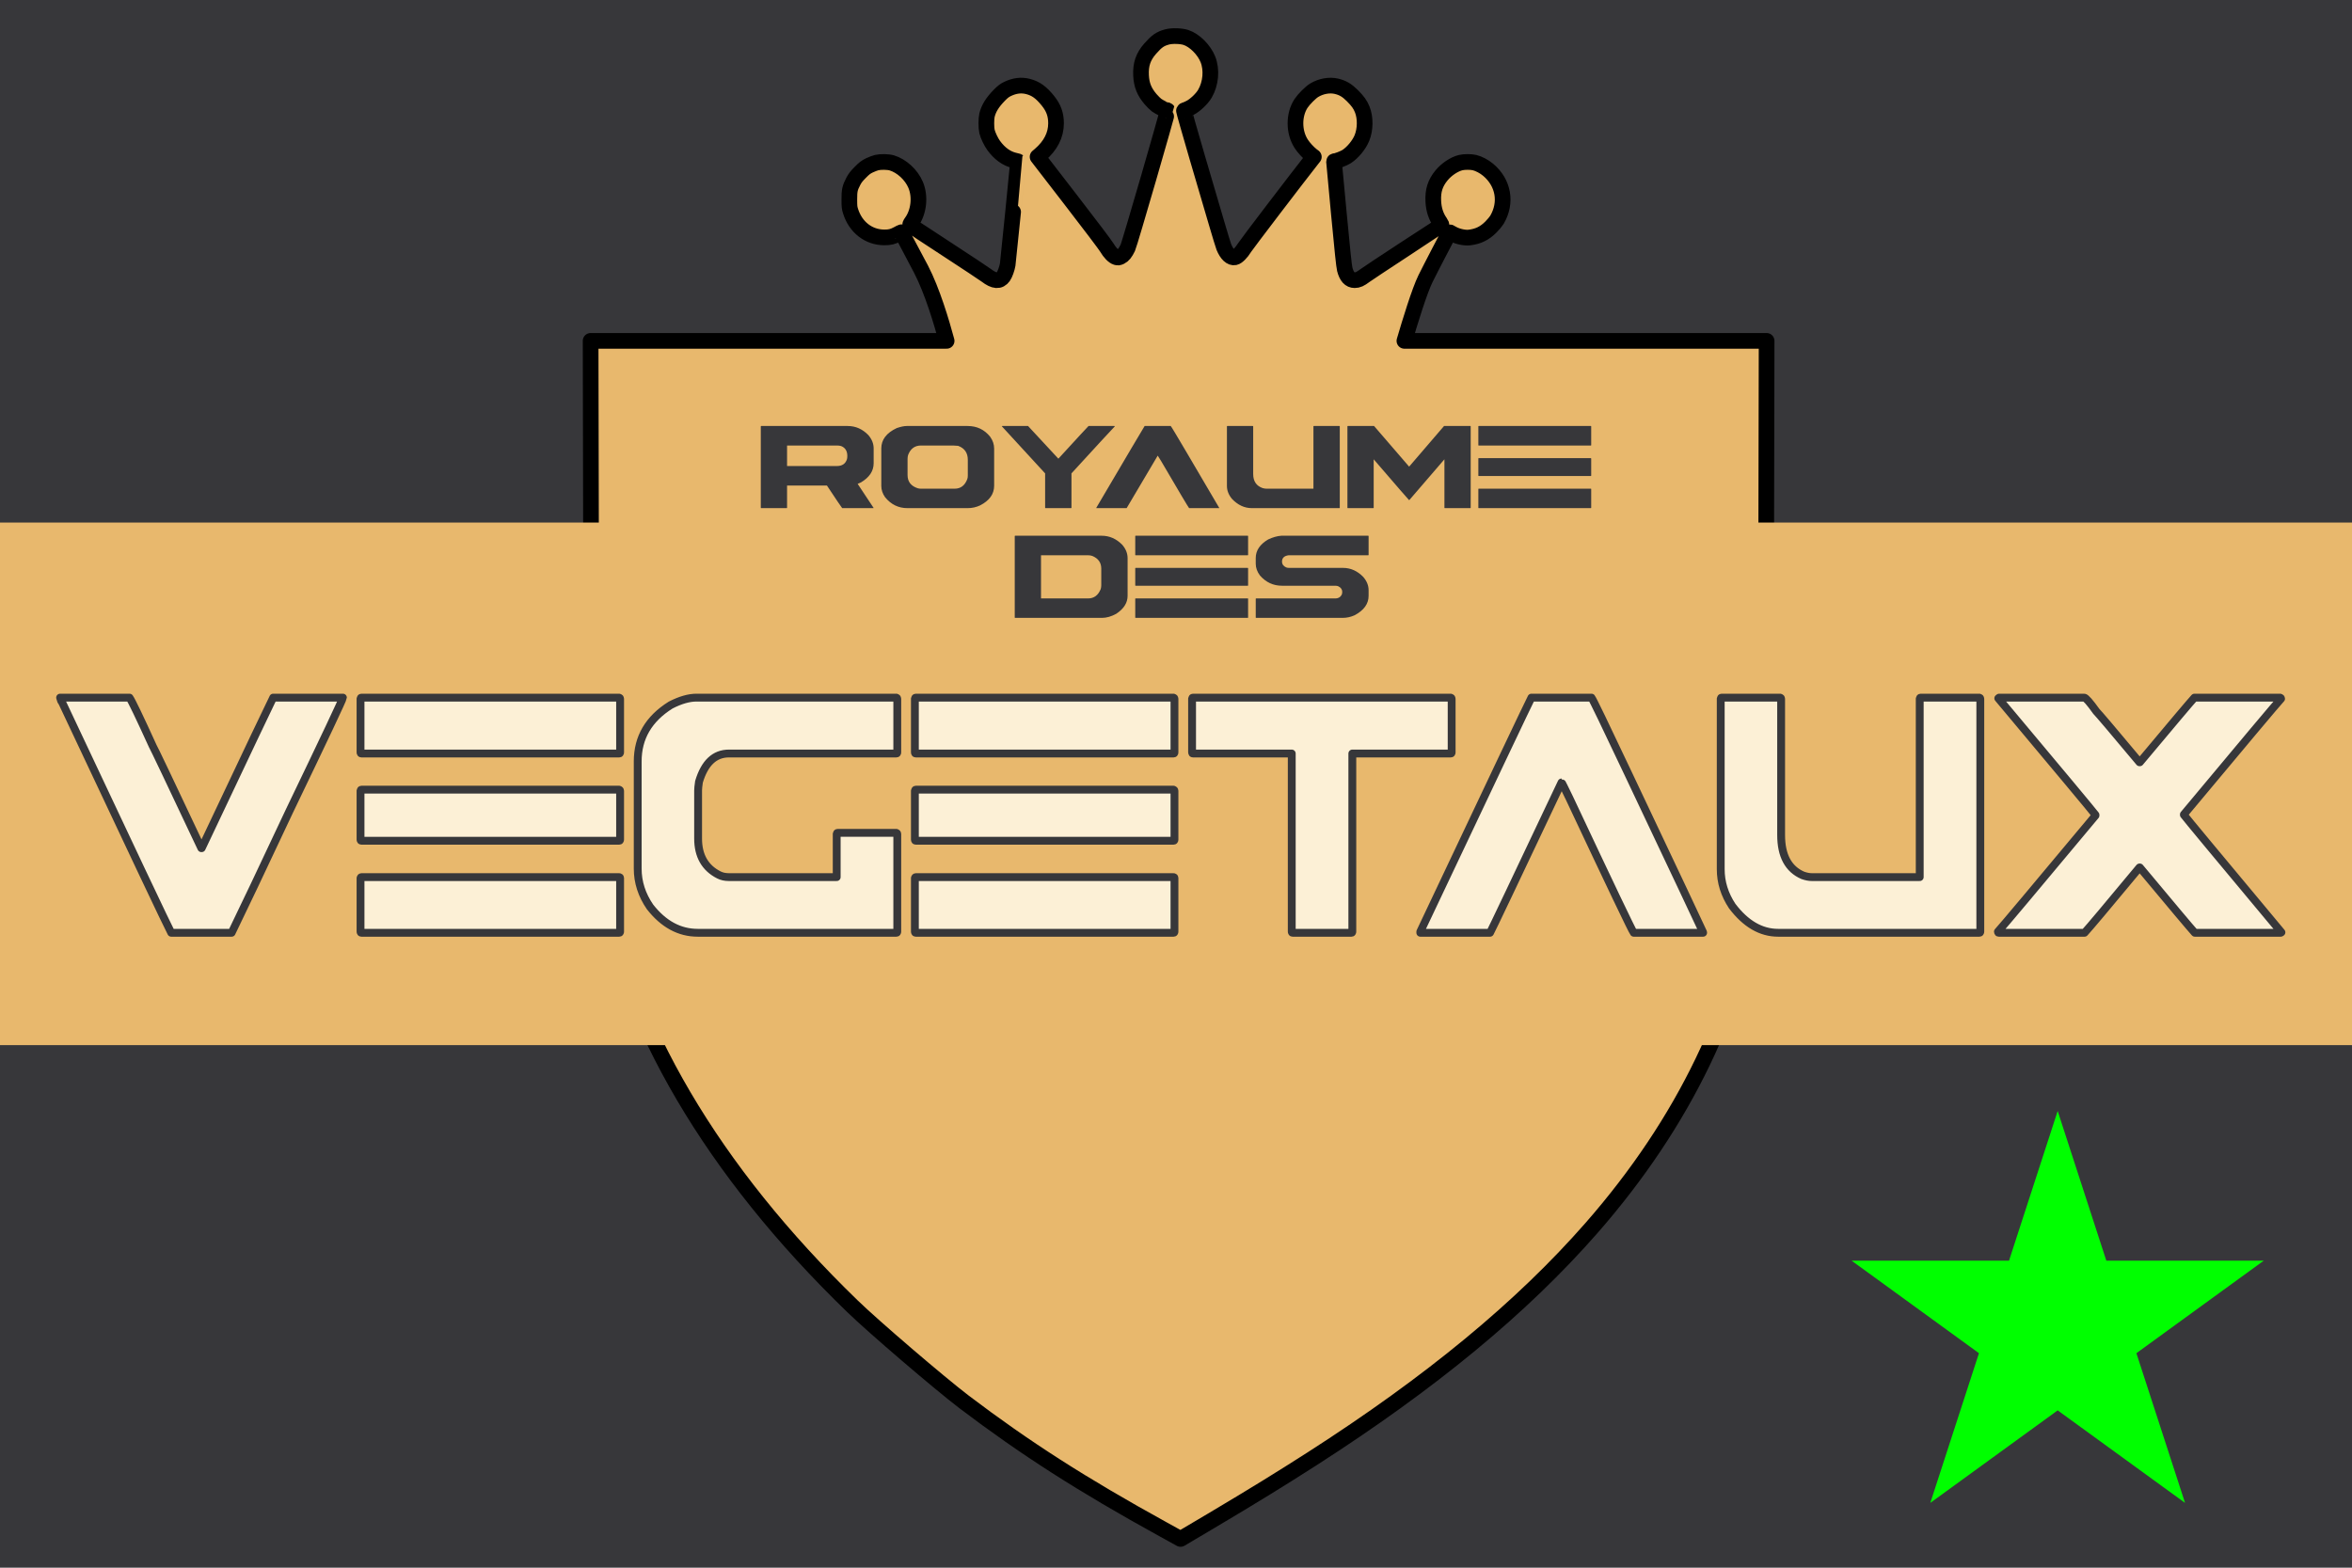
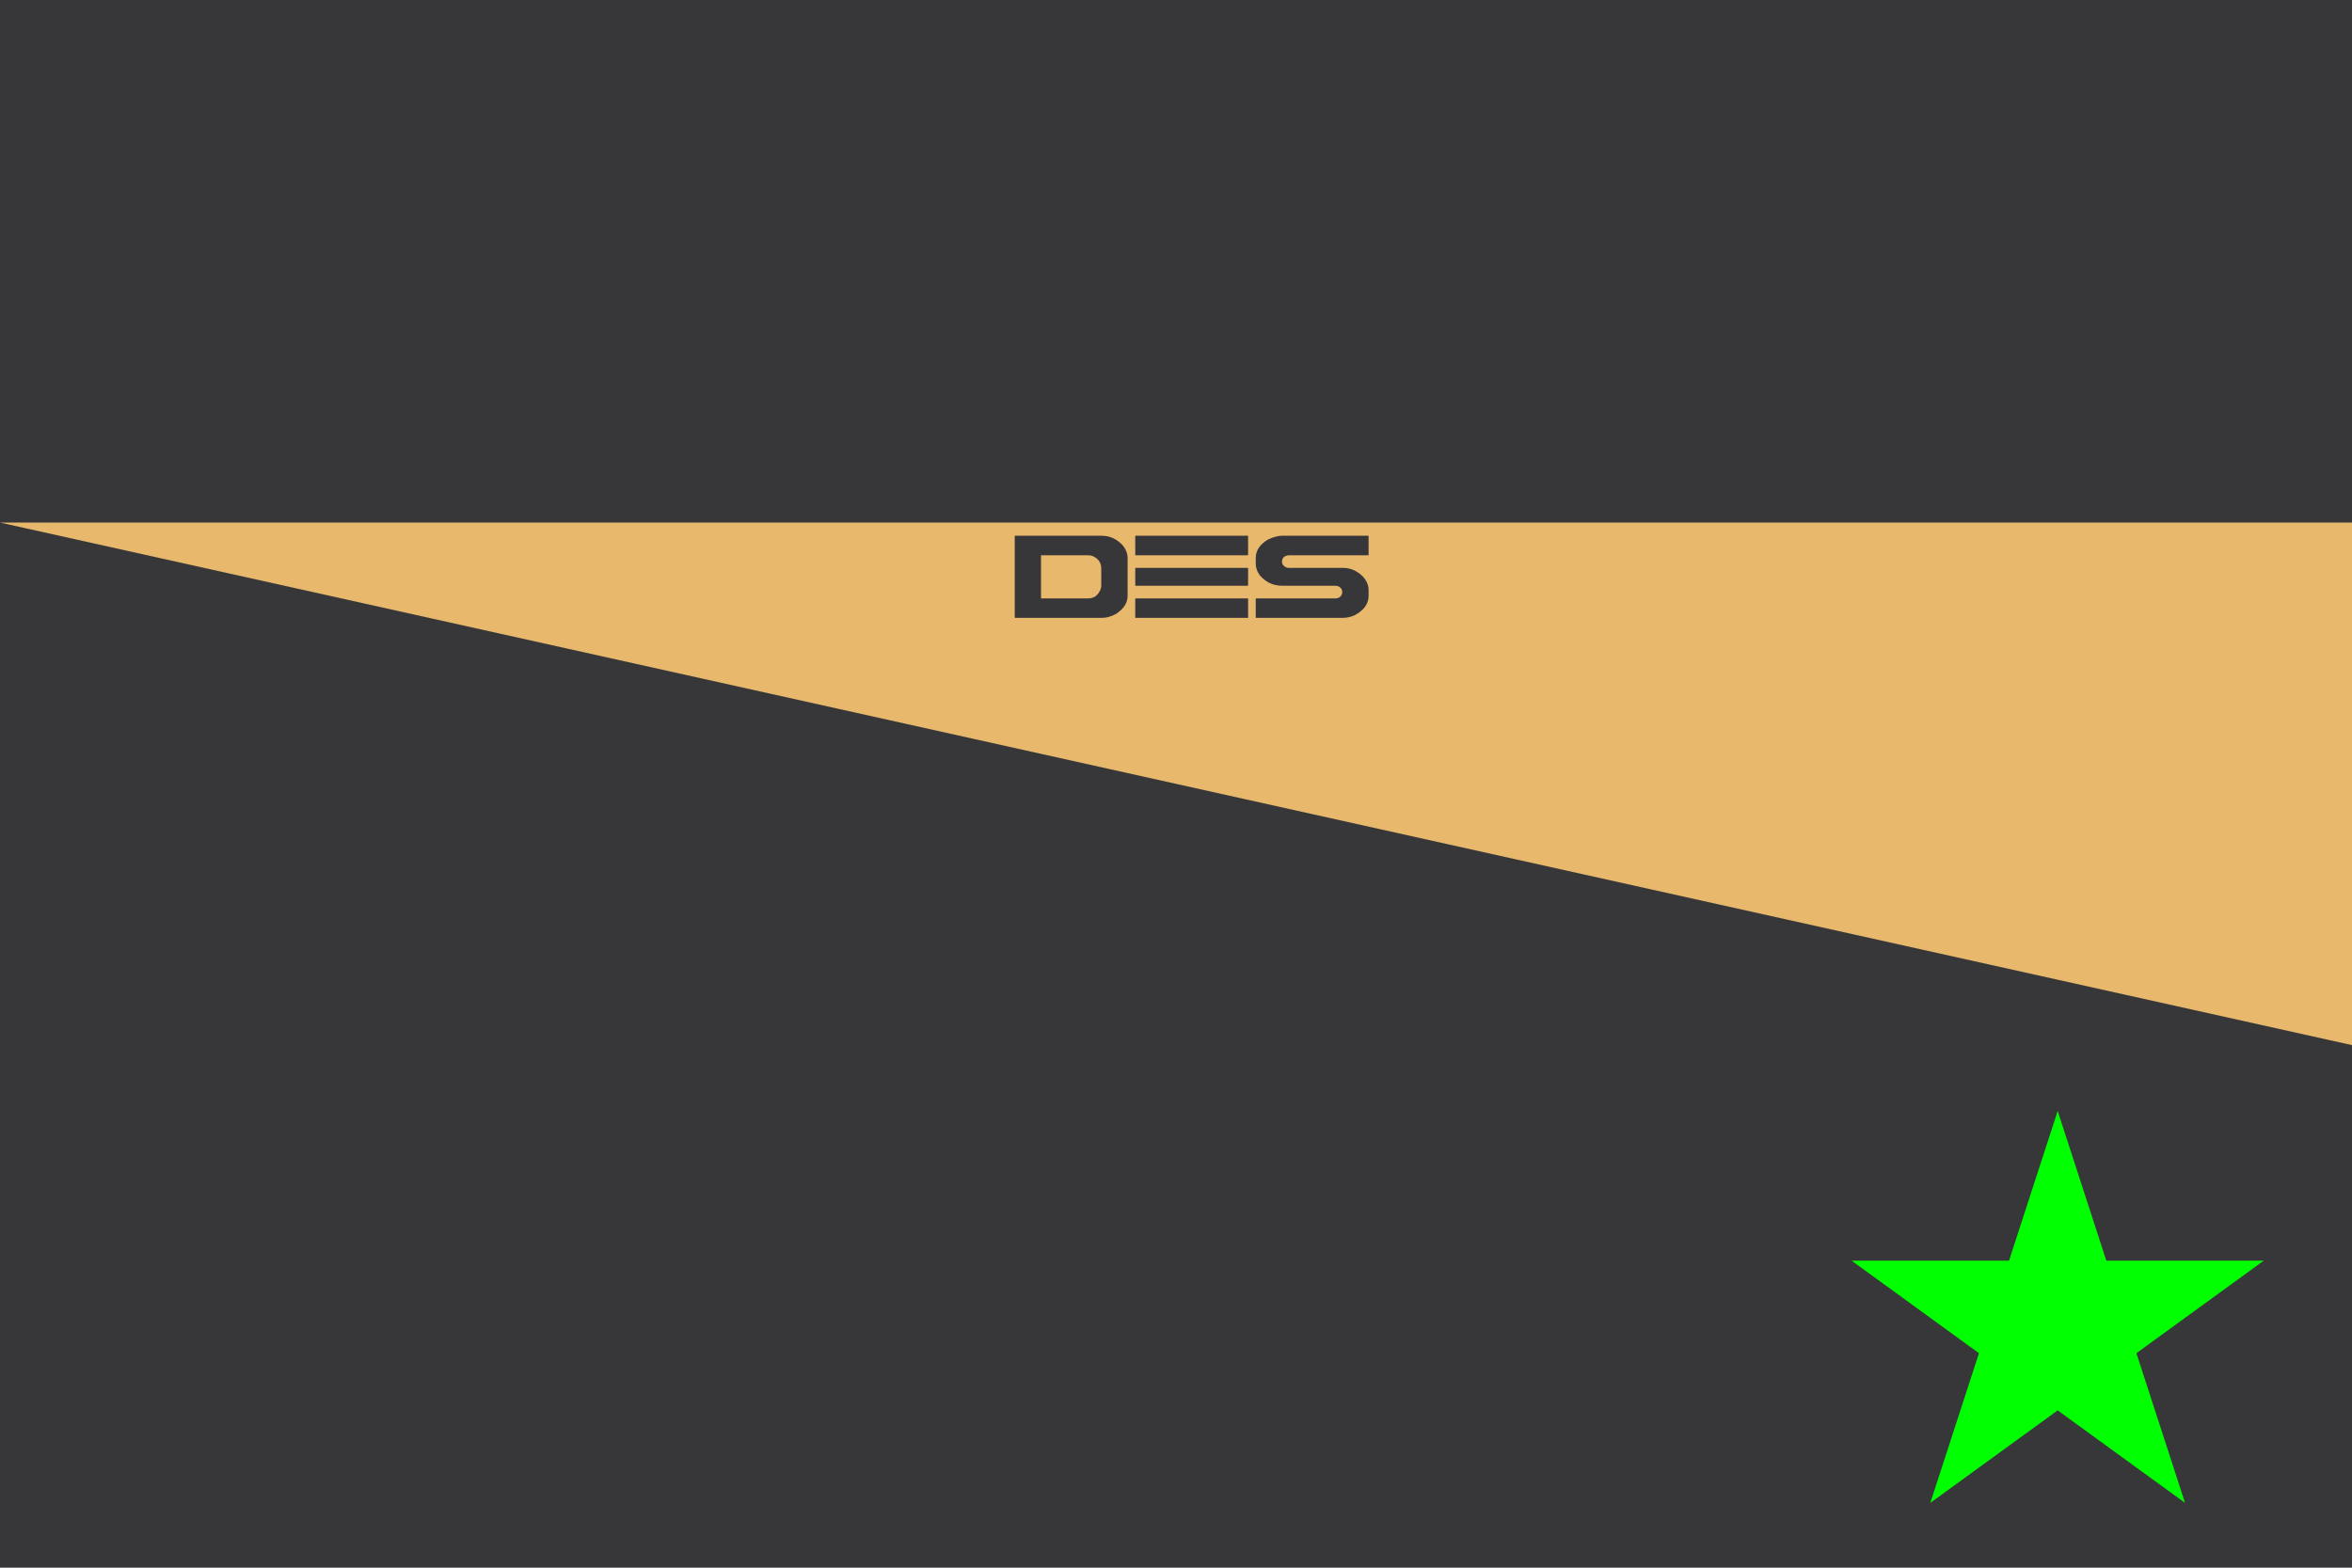
<svg xmlns="http://www.w3.org/2000/svg" width="900" height="600">
  <title>GeoBrol - Drapeau du Royaume des Végétaux - OZ (fictif)</title>
  <style>.f{fill:#37373a;}.s{fill:#fcf0d6;}.h{fill:#e8b86d;}.t{stroke:#37373a;stroke-linecap:round;stroke-linejoin:round;stroke-miterlimit:10;stroke-width:3}</style>
  <path d="M900 0H0v600h900z" class="f" />
  <g class="h">
-     <path d="M 453.779 14.329 C 457.082 15.386 460.778 19.08 462.224 22.757 C 463.79 26.727 463.34 31.966 461.071 35.857 C 459.956 37.793 457.279 40.335 455.323 41.312 C 454.444 41.763 453.582 42.115 453.446 42.115 C 453.289 42.115 453.114 42.231 453.055 42.369 C 453.015 42.507 455.264 50.445 458.059 60.005 C 460.877 69.588 464.239 81.006 465.529 85.424 C 466.82 89.826 468.071 93.931 468.307 94.517 C 469.44 97.315 471.024 98.8 472.529 98.487 C 473.45 98.31 475.053 96.707 476.147 94.889 C 476.871 93.677 496.502 67.946 502.135 60.808 L 502.74 60.045 L 501.957 59.459 C 500.608 58.402 498.889 56.545 497.93 55.06 C 494.997 50.582 494.978 43.933 497.852 39.574 C 498.945 37.931 501.526 35.35 502.896 34.527 C 505.496 32.963 508.703 32.397 511.343 33.003 C 513.826 33.589 515.409 34.527 517.503 36.621 C 519.574 38.692 520.515 40.002 521.276 41.918 C 522.547 45.108 522.488 49.546 521.14 52.831 C 520.104 55.412 517.601 58.441 515.294 59.929 C 514.237 60.611 511.481 61.668 510.737 61.668 C 510.599 61.668 510.464 61.747 510.464 61.845 C 510.464 61.941 511.304 70.899 512.321 81.75 C 513.631 95.788 514.296 101.928 514.57 103.044 C 515.294 105.878 516.525 107.228 518.362 107.228 C 519.594 107.228 520.535 106.797 522.273 105.487 C 523.017 104.92 529.842 100.404 537.427 95.436 C 545.015 90.491 551.35 86.346 551.468 86.227 C 551.663 86.052 551.564 85.796 551.076 85.092 C 549.473 82.843 548.591 80.147 548.456 76.96 C 548.261 72.93 549.2 70.037 551.623 67.103 C 553.52 64.796 556.472 62.84 558.955 62.234 C 560.324 61.902 562.846 61.902 564.235 62.234 C 565.878 62.626 567.949 63.722 569.457 64.993 C 575.343 69.938 576.67 77.546 572.818 84.117 C 572.447 84.723 571.412 85.974 570.494 86.892 C 568.068 89.335 565.565 90.53 562.162 90.919 C 560.169 91.136 556.963 90.313 555.396 89.22 C 555.083 88.983 554.751 88.868 554.675 88.964 C 554.418 89.259 547.478 102.573 545.464 106.662 C 543.147 111.362 539.481 123.365 537.402 130.461 L 676 130.461 L 675.788 237.635 C 675.576 322.021 675.682 319.754 672.98 337.248 C 665.72 385.196 644.364 429.519 609.071 469.899 C 582.418 500.354 547.655 529.086 501.871 558.454 C 489.895 566.113 480.091 572.185 463.294 582.156 L 451.741 589 L 445.012 585.283 C 414.224 568.333 392.286 554.284 368.864 536.519 C 359.59 529.449 334.26 507.786 326.153 499.901 C 272.632 448.055 239.725 392.085 229.55 335.661 C 226.265 317.534 226.372 321.25 226.212 236.276 L 226 130.461 L 362.228 130.461 C 360.307 123.311 356.717 111.263 352.434 103.024 C 350.321 98.975 345.043 89.023 344.944 88.887 C 344.905 88.848 344.319 89.141 343.634 89.532 C 341.738 90.567 340.526 90.882 338.393 90.862 C 332.391 90.862 327.387 86.971 325.47 80.831 C 325.059 79.56 325 78.972 325 76.334 C 325 72.871 325.195 71.953 326.525 69.391 C 327.15 68.199 327.756 67.396 329.204 65.951 C 330.768 64.367 331.334 63.956 332.724 63.271 C 333.642 62.84 334.874 62.372 335.462 62.234 C 336.987 61.865 339.802 61.921 341.23 62.333 C 345.023 63.468 348.757 66.889 350.38 70.78 C 352.256 75.238 351.611 81.124 348.836 84.976 C 348.249 85.796 348.19 86.013 348.405 86.208 C 348.542 86.346 354.82 90.491 362.347 95.399 C 369.876 100.305 376.661 104.802 377.402 105.371 C 380.473 107.716 382.488 107.854 383.953 105.819 C 384.539 105.019 385.362 102.711 385.596 101.263 C 385.773 100.17 389.625 61.806 389.566 61.766 C 389.546 61.747 388.921 61.589 388.157 61.414 C 385.145 60.69 382.527 58.813 380.259 55.725 C 379.262 54.375 378.047 51.834 377.678 50.326 C 377.345 48.94 377.345 45.457 377.678 44.071 C 378.323 41.45 379.749 39.162 382.409 36.443 C 383.7 35.133 384.384 34.606 385.517 34.059 C 388.236 32.749 390.778 32.436 393.379 33.101 C 396.332 33.862 398.403 35.35 400.984 38.556 C 403.176 41.273 404.095 43.834 404.095 47.198 C 404.095 51.696 402.021 55.762 397.935 59.264 L 397.036 60.025 L 409.784 76.548 C 416.803 85.621 422.982 93.793 423.509 94.714 C 424.704 96.726 426.053 98.116 427.127 98.448 C 427.832 98.643 428.009 98.625 428.809 98.253 C 429.846 97.744 430.626 96.766 431.564 94.81 C 432.268 93.325 446.994 42.603 446.797 42.29 C 446.738 42.194 446.543 42.115 446.368 42.115 C 445.858 42.115 443.629 40.999 442.553 40.219 C 442.026 39.827 440.989 38.79 440.248 37.931 C 437.842 35.096 436.805 32.515 436.63 28.917 C 436.413 24.673 437.411 21.72 440.13 18.612 C 442.652 15.758 443.923 14.856 446.602 14.135 C 448.479 13.625 451.9 13.723 453.779 14.329 Z" style="stroke: rgb(0, 0, 0); stroke-width: 6px; stroke-linecap: round; stroke-linejoin: round;" />
-     <path d="M0 200h900v200H0z" />
+     <path d="M0 200h900v200z" />
  </g>
  <polygon fill="#0f0" points="787.376 425.201 836.113 575.201 708.514 482.496 866.236 482.496 738.637 575.201" />
  <path class="f" d="M 291.269 163.043 L 324.374 163.043 C 327.382 163.043 330.009 164.195 332.255 166.5 C 333.622 168.082 334.306 169.791 334.306 171.627 L 334.306 177.311 C 334.306 180.26 332.685 182.701 329.443 184.635 L 328.183 185.191 L 334.306 194.42 L 334.159 194.479 L 322.265 194.479 C 321.972 194.146 320.028 191.265 316.435 185.836 L 301.171 185.836 L 301.171 194.332 C 301.171 194.43 301.122 194.479 301.025 194.479 L 291.269 194.479 C 291.171 194.479 291.122 194.43 291.122 194.332 L 291.122 163.189 C 291.142 163.092 291.191 163.043 291.269 163.043 Z M 301.171 170.514 L 301.171 178.365 L 320.243 178.365 C 322.274 178.365 323.564 177.476 324.111 175.699 C 324.189 175.289 324.228 174.889 324.228 174.498 C 324.228 172.603 323.437 171.344 321.855 170.719 C 321.366 170.582 320.868 170.514 320.361 170.514 Z M 346.928 163.043 L 370.278 163.043 C 373.793 163.043 376.655 164.4 378.862 167.115 C 379.897 168.56 380.414 170.084 380.414 171.686 L 380.414 185.895 C 380.414 189.078 378.627 191.588 375.053 193.424 C 373.549 194.127 371.957 194.479 370.278 194.479 L 347.221 194.479 C 343.803 194.479 340.961 193.092 338.696 190.318 C 337.719 188.931 337.231 187.486 337.231 185.982 L 337.231 171.627 C 337.231 168.287 339.204 165.689 343.149 163.834 C 344.711 163.307 345.971 163.043 346.928 163.043 Z M 347.28 175.641 L 347.28 181.822 C 347.28 184.361 348.598 186.051 351.235 186.891 C 351.606 186.988 351.996 187.037 352.407 187.037 L 365.297 187.037 C 367.602 187.037 369.213 185.816 370.131 183.375 C 370.268 183.024 370.336 182.555 370.336 181.969 L 370.336 175.992 C 370.336 173.317 369.096 171.53 366.616 170.631 C 365.893 170.553 365.258 170.514 364.711 170.514 L 352.407 170.514 C 350.044 170.514 348.403 171.725 347.485 174.146 C 347.348 174.635 347.28 175.133 347.28 175.641 Z M 383.486 163.043 L 393.388 163.043 L 404.99 175.553 C 412.47 167.389 416.318 163.219 416.533 163.043 L 426.435 163.043 C 426.532 163.062 426.581 163.111 426.581 163.189 C 425.683 164.088 420.156 170.084 409.999 181.178 L 409.999 194.332 C 409.999 194.43 409.95 194.479 409.853 194.479 L 400.068 194.479 C 399.97 194.479 399.921 194.43 399.921 194.332 L 399.921 181.178 L 383.339 163.131 Z M 437.997 163.043 L 447.987 163.043 C 448.182 163.219 450.243 166.647 454.169 173.326 C 462.098 186.783 466.229 193.815 466.561 194.42 L 466.561 194.479 L 455.018 194.479 C 454.745 194.205 451.18 188.209 444.325 176.49 C 443.485 175.084 443.045 174.381 443.006 174.381 C 435.291 187.486 431.327 194.186 431.112 194.479 L 419.51 194.479 L 419.51 194.332 C 431.385 174.156 437.548 163.726 437.997 163.043 Z M 469.634 163.043 L 479.39 163.043 C 479.488 163.062 479.537 163.111 479.537 163.189 L 479.537 181.412 C 479.537 184.166 480.738 185.963 483.14 186.803 C 483.687 186.959 484.195 187.037 484.664 187.037 L 502.593 187.037 L 502.593 163.189 C 502.613 163.092 502.662 163.043 502.74 163.043 L 512.525 163.043 C 512.622 163.062 512.671 163.111 512.671 163.189 L 512.671 194.332 C 512.671 194.43 512.622 194.479 512.525 194.479 L 479.039 194.479 C 476.187 194.479 473.638 193.287 471.392 190.904 C 470.123 189.361 469.488 187.721 469.488 185.982 L 469.488 163.189 C 469.507 163.092 469.556 163.043 469.634 163.043 Z M 515.743 163.043 L 525.792 163.043 L 539.21 178.6 C 548.077 168.229 552.53 163.043 552.569 163.043 L 562.647 163.043 C 562.725 163.062 562.764 163.111 562.764 163.189 L 562.764 194.332 C 562.764 194.43 562.725 194.479 562.647 194.479 L 552.862 194.479 C 552.764 194.479 552.715 194.43 552.715 194.332 L 552.715 175.787 L 539.297 191.373 L 539.151 191.373 C 539.073 191.354 534.571 186.158 525.645 175.787 L 525.645 194.332 C 525.645 194.43 525.596 194.479 525.499 194.479 L 515.743 194.479 C 515.645 194.479 515.596 194.43 515.596 194.332 L 515.596 163.189 C 515.616 163.092 515.665 163.043 515.743 163.043 Z M 565.84 163.043 L 608.731 163.043 C 608.828 163.062 608.877 163.111 608.877 163.189 L 608.877 170.367 C 608.877 170.465 608.828 170.514 608.731 170.514 L 565.84 170.514 C 565.743 170.514 565.694 170.465 565.694 170.367 L 565.694 163.189 C 565.713 163.092 565.762 163.043 565.84 163.043 Z M 565.84 175.348 L 608.731 175.348 C 608.828 175.367 608.877 175.416 608.877 175.494 L 608.877 182.027 C 608.877 182.125 608.828 182.174 608.731 182.174 L 565.84 182.174 C 565.743 182.174 565.694 182.125 565.694 182.027 L 565.694 175.494 C 565.713 175.397 565.762 175.348 565.84 175.348 Z M 565.84 187.037 L 608.731 187.037 C 608.828 187.037 608.877 187.076 608.877 187.154 L 608.877 194.332 C 608.877 194.43 608.828 194.479 608.731 194.479 L 565.84 194.479 C 565.743 194.479 565.694 194.43 565.694 194.332 L 565.694 187.154 C 565.713 187.076 565.762 187.037 565.84 187.037 Z M 388.443 205.043 L 421.549 205.043 C 424.537 205.043 427.164 206.195 429.43 208.5 C 430.797 210.082 431.48 211.791 431.48 213.627 L 431.48 228.041 C 431.48 230.717 430.025 233.012 427.115 234.926 C 425.22 235.961 423.414 236.479 421.695 236.479 L 388.443 236.479 C 388.346 236.479 388.297 236.43 388.297 236.332 L 388.297 205.189 C 388.316 205.092 388.365 205.043 388.443 205.043 Z M 398.346 212.514 L 398.346 229.037 L 416.363 229.037 C 418.629 229.037 420.24 227.836 421.197 225.434 C 421.334 224.945 421.402 224.457 421.402 223.969 L 421.402 217.641 C 421.402 215.336 420.26 213.715 417.975 212.777 C 417.486 212.602 416.92 212.514 416.275 212.514 Z M 434.552 205.043 L 477.442 205.043 C 477.54 205.062 477.589 205.111 477.589 205.189 L 477.589 212.367 C 477.589 212.465 477.54 212.514 477.442 212.514 L 434.552 212.514 C 434.454 212.514 434.405 212.465 434.405 212.367 L 434.405 205.189 C 434.425 205.092 434.474 205.043 434.552 205.043 Z M 434.552 217.348 L 477.442 217.348 C 477.54 217.367 477.589 217.416 477.589 217.494 L 477.589 224.027 C 477.589 224.125 477.54 224.174 477.442 224.174 L 434.552 224.174 C 434.454 224.174 434.405 224.125 434.405 224.027 L 434.405 217.494 C 434.425 217.397 434.474 217.348 434.552 217.348 Z M 434.552 229.037 L 477.442 229.037 C 477.54 229.037 477.589 229.076 477.589 229.154 L 477.589 236.332 C 477.589 236.43 477.54 236.479 477.442 236.479 L 434.552 236.479 C 434.454 236.479 434.405 236.43 434.405 236.332 L 434.405 229.154 C 434.425 229.076 434.474 229.037 434.552 229.037 Z M 490.299 205.043 L 523.551 205.043 C 523.648 205.062 523.697 205.111 523.697 205.189 L 523.697 212.367 C 523.697 212.465 523.648 212.514 523.551 212.514 L 493.112 212.514 C 491.413 212.729 490.563 213.549 490.563 214.975 C 490.563 215.932 491.08 216.654 492.115 217.143 C 492.428 217.28 492.799 217.348 493.229 217.348 L 513.912 217.348 C 516.823 217.348 519.401 218.5 521.647 220.805 C 523.014 222.387 523.697 224.076 523.697 225.873 L 523.697 228.041 C 523.697 231.108 521.91 233.588 518.336 235.482 C 516.852 236.147 515.329 236.479 513.766 236.479 L 480.66 236.479 C 480.563 236.479 480.514 236.43 480.514 236.332 L 480.514 229.154 C 480.533 229.076 480.582 229.037 480.66 229.037 L 510.953 229.037 C 512.184 229.037 513.033 228.49 513.502 227.396 C 513.58 226.927 513.619 226.654 513.619 226.576 C 513.619 225.599 513.111 224.867 512.096 224.379 C 511.783 224.242 511.402 224.174 510.953 224.174 L 490.563 224.174 C 487.204 224.174 484.391 222.865 482.125 220.248 C 481.051 218.822 480.514 217.318 480.514 215.736 L 480.514 213.568 C 480.514 210.697 482.106 208.324 485.289 206.449 C 487.106 205.609 488.776 205.14 490.299 205.043 Z" />
-   <path class="s t" d="M 23 267 L 49.55 267 C 50.359 268.117 53.324 274.297 58.445 285.537 C 58.849 286.152 65.049 299.181 77.043 324.622 L 77.178 324.622 C 95.102 286.711 104.223 267.504 104.537 267 L 131.222 267 C 131.222 267.558 124.416 281.984 110.803 310.282 C 100.202 332.871 92.811 348.445 88.634 357 L 65.521 357 C 64.398 354.988 50.448 325.518 23.674 268.593 C 23.494 268.593 23.269 268.062 23 267 Z M 138.295 267 L 236.948 267 C 237.173 267.056 237.285 267.195 237.285 267.419 L 237.285 287.968 C 237.285 288.248 237.173 288.389 236.948 288.389 L 138.295 288.389 C 138.071 288.389 137.958 288.248 137.958 287.968 L 137.958 267.419 C 138.003 267.14 138.115 267 138.295 267 Z M 138.295 302.228 L 236.948 302.228 C 237.173 302.285 237.285 302.426 237.285 302.647 L 237.285 321.352 C 237.285 321.631 237.173 321.772 236.948 321.772 L 138.295 321.772 C 138.071 321.772 137.958 321.631 137.958 321.352 L 137.958 302.647 C 138.003 302.368 138.115 302.228 138.295 302.228 Z M 138.295 335.696 L 236.948 335.696 C 237.173 335.696 237.285 335.808 237.285 336.03 L 237.285 356.58 C 237.285 356.859 237.173 357 236.948 357 L 138.295 357 C 138.071 357 137.958 356.859 137.958 356.58 L 137.958 336.03 C 138.003 335.808 138.115 335.696 138.295 335.696 Z M 266.527 267 L 343.01 267 C 343.234 267.056 343.346 267.195 343.346 267.419 L 343.346 287.968 C 343.346 288.248 343.234 288.389 343.01 288.389 L 278.926 288.389 C 273.445 288.389 269.626 291.996 267.47 299.209 C 267.245 300.719 267.133 301.809 267.133 302.48 L 267.133 320.933 C 267.133 327.532 269.784 332.172 275.084 334.857 C 276.163 335.416 277.443 335.696 278.926 335.696 L 320.166 335.696 L 320.166 319.172 C 320.21 318.892 320.323 318.752 320.503 318.752 L 343.01 318.752 C 343.234 318.809 343.346 318.948 343.346 319.172 L 343.346 356.58 C 343.346 356.859 343.234 357 343.01 357 L 266.998 357 C 259.99 357 253.903 353.7 248.737 347.103 C 245.592 342.518 244.02 337.625 244.02 332.424 L 244.02 291.407 C 244.02 282.294 248.22 275.109 256.621 269.852 C 260.305 267.951 263.606 267 266.527 267 Z M 350.423 267 L 449.075 267 C 449.3 267.056 449.413 267.195 449.413 267.419 L 449.413 287.968 C 449.413 288.248 449.3 288.389 449.075 288.389 L 350.423 288.389 C 350.198 288.389 350.086 288.248 350.086 287.968 L 350.086 267.419 C 350.131 267.14 350.243 267 350.423 267 Z M 350.423 302.228 L 449.075 302.228 C 449.3 302.285 449.413 302.426 449.413 302.647 L 449.413 321.352 C 449.413 321.631 449.3 321.772 449.075 321.772 L 350.423 321.772 C 350.198 321.772 350.086 321.631 350.086 321.352 L 350.086 302.647 C 350.131 302.368 350.243 302.228 350.423 302.228 Z M 350.423 335.696 L 449.075 335.696 C 449.3 335.696 449.413 335.808 449.413 336.03 L 449.413 356.58 C 449.413 356.859 449.3 357 449.075 357 L 350.423 357 C 350.198 357 350.086 356.859 350.086 356.58 L 350.086 336.03 C 350.131 335.808 350.243 335.696 350.423 335.696 Z M 456.489 267 L 555.142 267 C 555.367 267.056 555.479 267.195 555.479 267.419 L 555.479 287.968 C 555.479 288.248 555.367 288.389 555.142 288.389 L 517.473 288.389 L 517.473 356.58 C 517.473 356.859 517.361 357 517.136 357 L 494.629 357 C 494.406 357 494.293 356.859 494.293 356.58 L 494.293 288.389 L 456.489 288.389 C 456.265 288.389 456.152 288.248 456.152 287.968 L 456.152 267.419 C 456.197 267.14 456.309 267 456.489 267 Z M 586.004 267 L 608.983 267 C 609.433 267.504 614.172 277.317 623.202 296.441 C 641.441 334.968 650.942 355.099 651.706 356.833 L 651.706 357 L 625.156 357 C 624.527 356.217 616.328 339.051 600.56 305.5 C 598.629 301.474 597.617 299.461 597.528 299.461 C 579.783 336.983 570.663 356.162 570.169 357 L 543.485 357 L 543.485 356.58 C 570.798 298.818 584.971 268.957 586.004 267 Z M 658.78 267 L 681.219 267 C 681.443 267.056 681.556 267.195 681.556 267.419 L 681.556 319.59 C 681.556 327.476 684.319 332.62 689.844 335.025 C 691.102 335.472 692.27 335.696 693.348 335.696 L 734.589 335.696 L 734.589 267.419 C 734.633 267.14 734.745 267 734.926 267 L 757.433 267 C 757.657 267.056 757.77 267.195 757.77 267.419 L 757.77 356.58 C 757.77 356.859 757.657 357 757.433 357 L 680.41 357 C 673.851 357 667.989 353.589 662.822 346.766 C 659.903 342.349 658.443 337.652 658.443 332.677 L 658.443 267.419 C 658.487 267.14 658.599 267 658.78 267 Z M 764.981 267 L 797.528 267 C 798.112 267 799.662 268.762 802.177 272.284 C 802.941 273.011 808.445 279.498 818.687 291.744 L 818.822 291.744 C 831.31 276.814 838.274 268.565 839.712 267 L 872.529 267 C 872.753 267.056 872.865 267.195 872.865 267.419 C 871.293 269.096 858.894 283.858 835.668 311.707 L 835.668 311.875 C 836.342 312.824 848.786 327.811 873 356.833 L 872.731 357 L 839.846 357 C 838.228 355.212 831.221 346.88 818.822 332.004 L 818.687 332.004 C 806.333 346.88 799.325 355.212 797.662 357 L 764.845 357 C 764.622 357 764.509 356.859 764.509 356.58 C 766.306 354.625 778.75 339.806 801.841 312.125 L 801.841 311.875 C 800.898 310.588 788.498 295.714 764.643 267.252 L 764.981 267 Z" />
</svg>